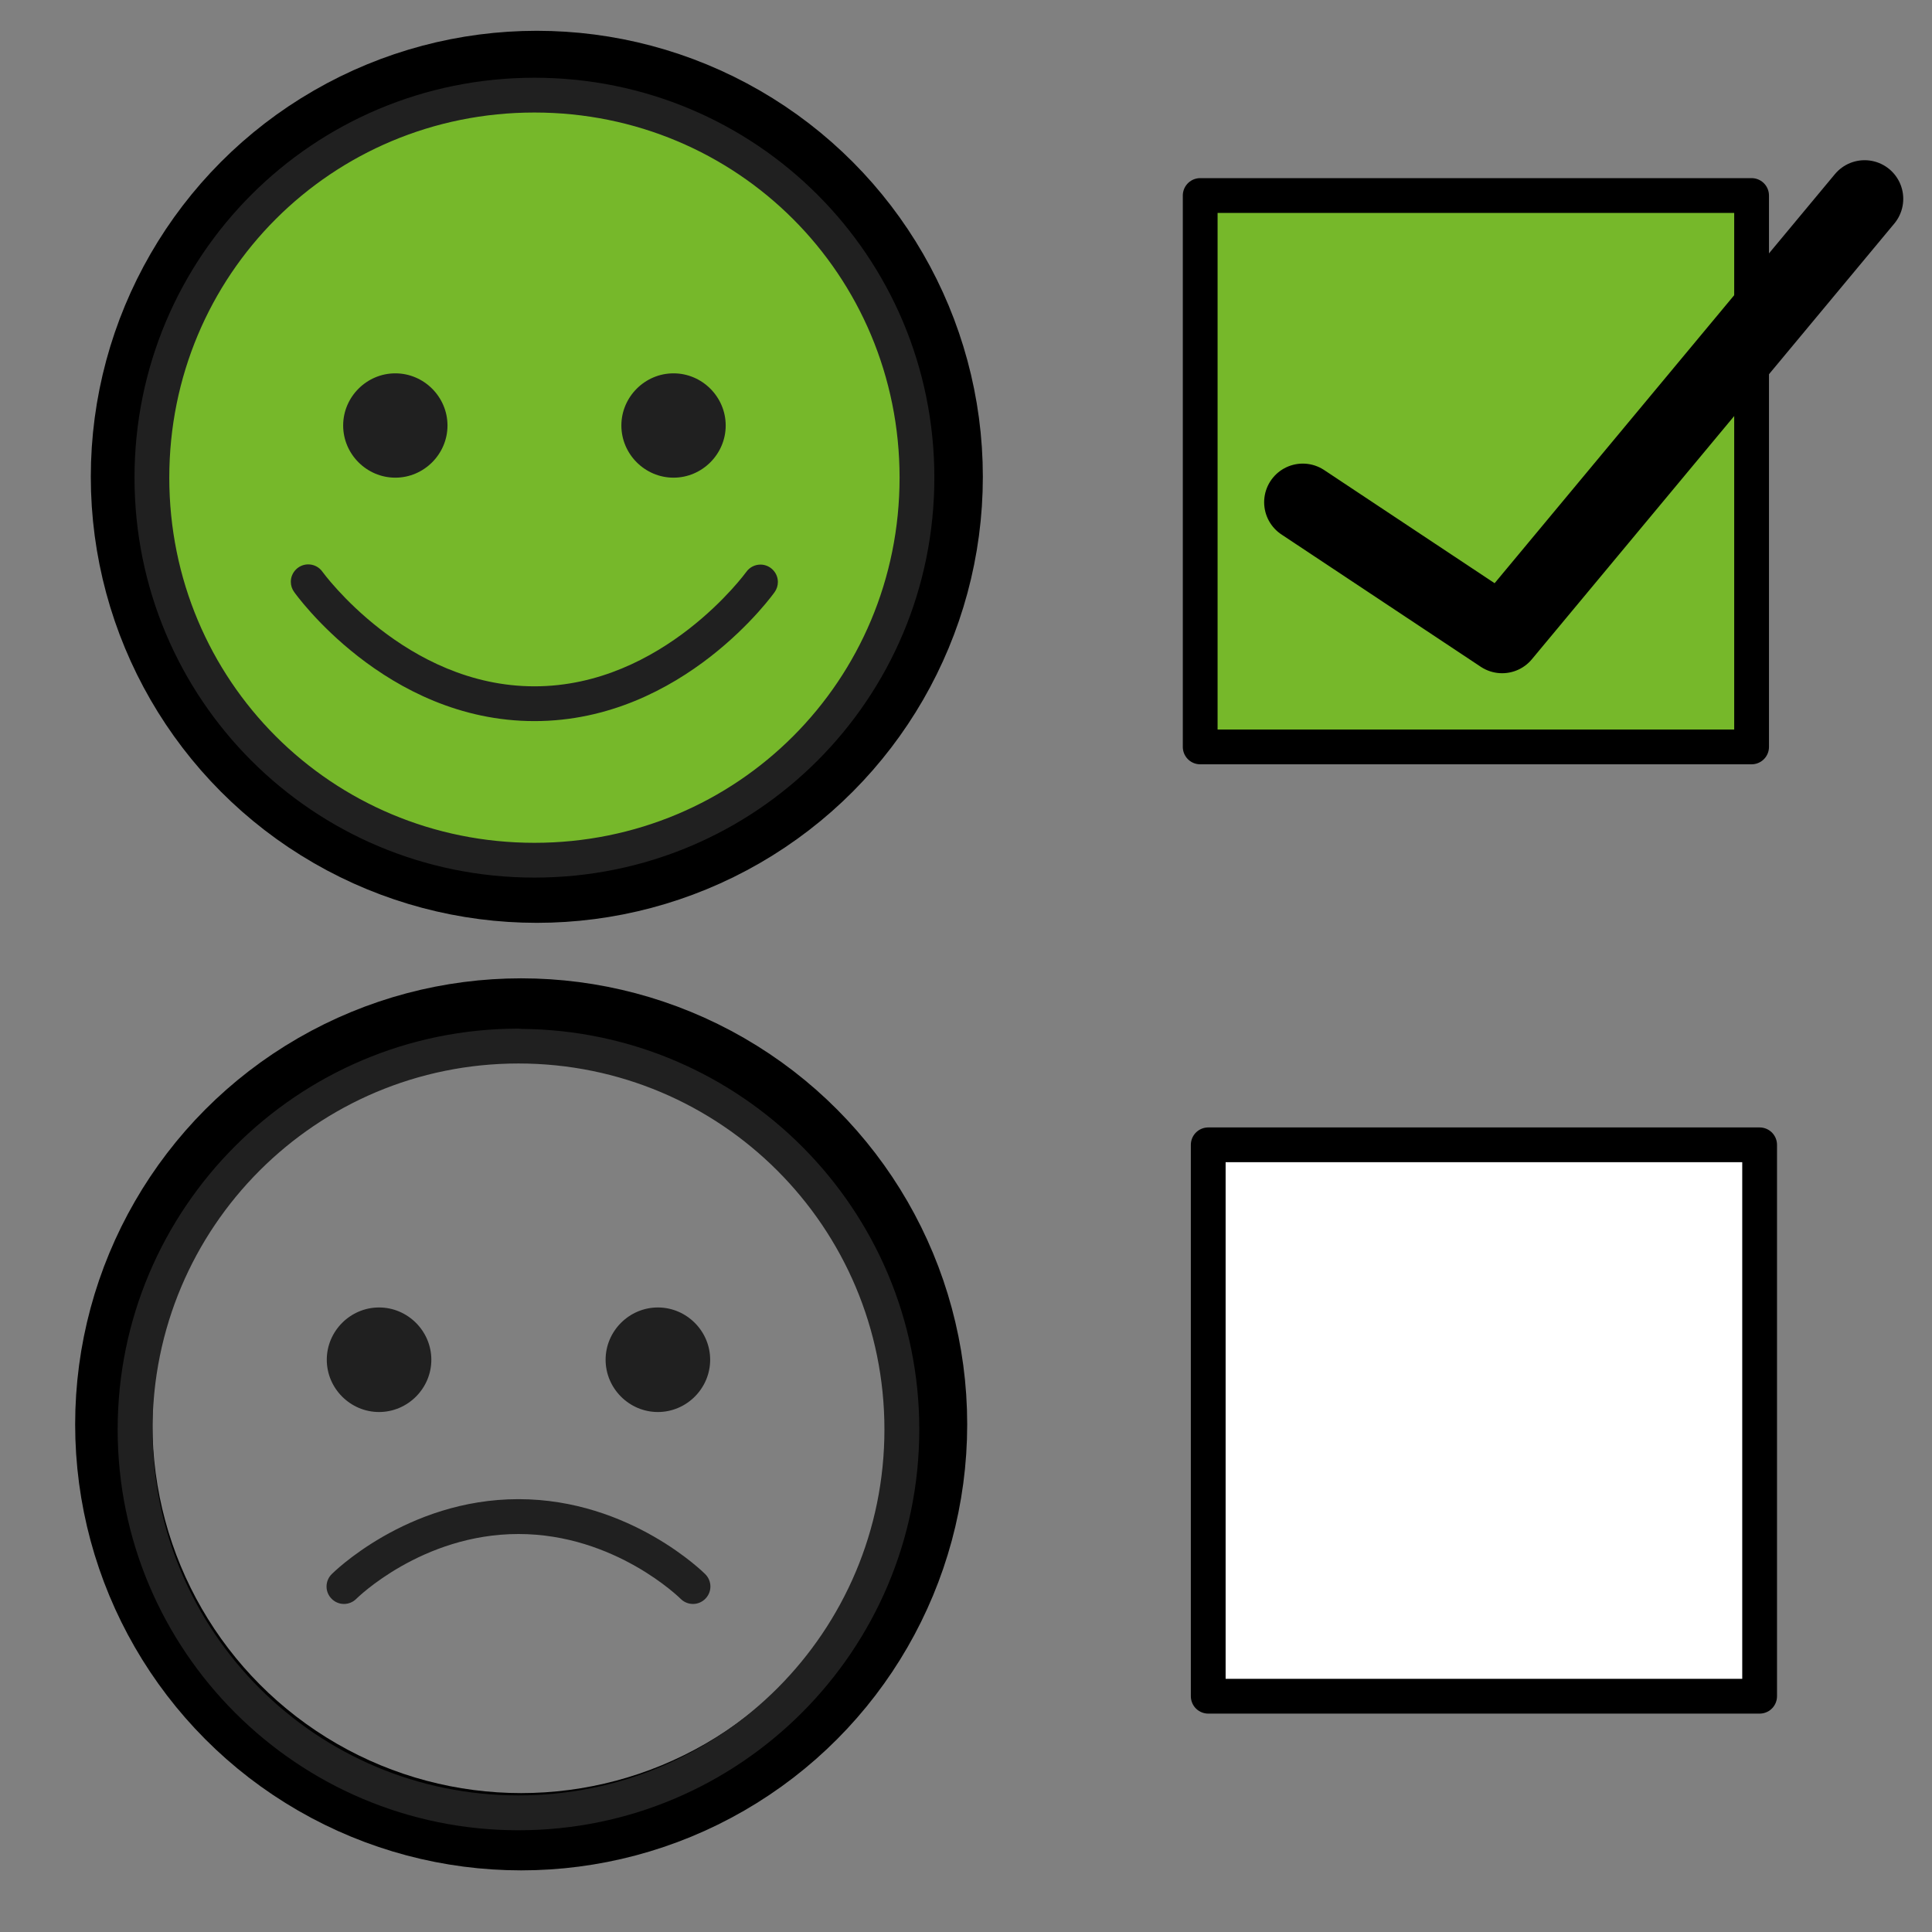
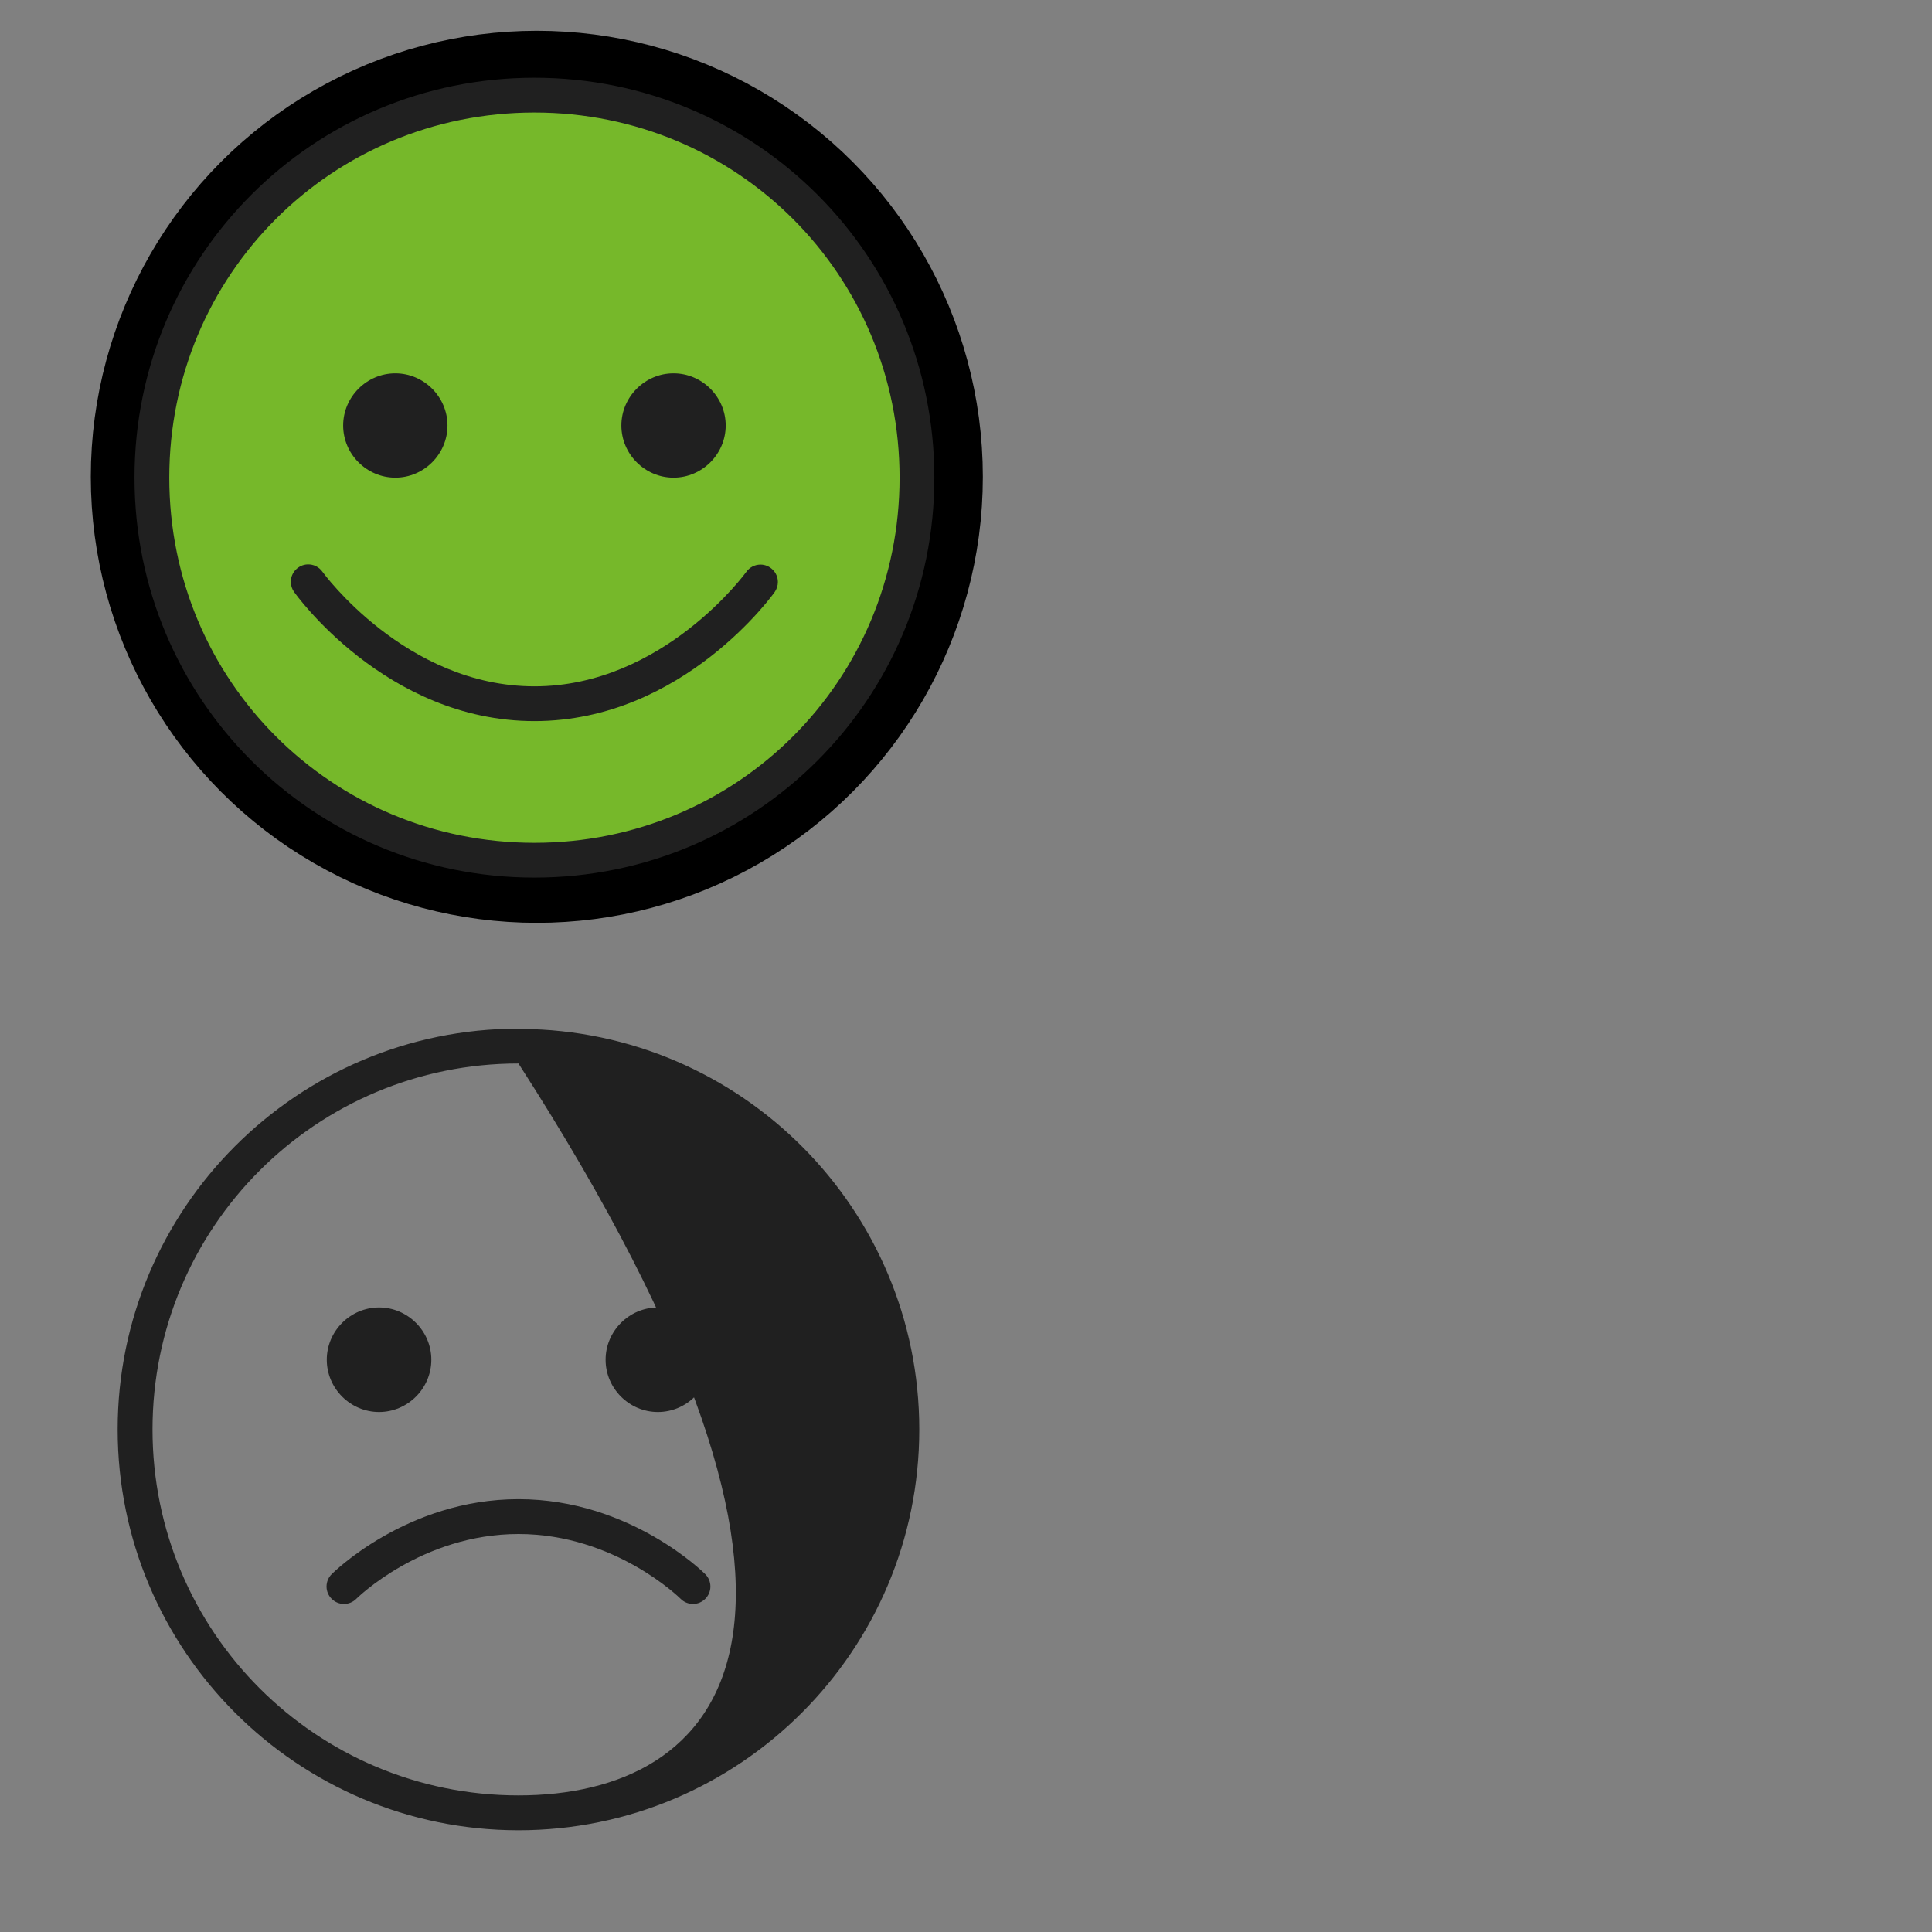
<svg xmlns="http://www.w3.org/2000/svg" width="100%" height="100%" viewBox="0 0 50 50" version="1.1" xml:space="preserve" style="fill-rule:evenodd;clip-rule:evenodd;stroke-linecap:round;stroke-linejoin:round;stroke-miterlimit:1.5;">
  <rect x="0" y="0" width="50" height="50" fill="#808080" stroke="none" />
  <g transform="matrix(1,0,0,1,0.545,-0.011)">
    <circle cx="13.348" cy="12.351" r="10.543" style="fill:rgb(118,184,42);stroke:black;stroke-width:2px;" />
  </g>
  <g transform="matrix(0.45,0,0,0.45,2.581,1.112)">
    <path d="M25,2C12.264,2 2,12.264 2,25C2,37.736 12.264,48 25,48C37.736,48 48,37.736 48,25C48,12.264 37.736,2 25,2ZM25,4C36.664,4 46,13.336 46,25C46,36.664 36.664,46 25,46C13.336,46 4,36.664 4,25C4,13.336 13.336,4 25,4ZM17,19C15.354,19 14,20.354 14,22C14,23.646 15.354,25 17,25C18.646,25 20,23.646 20,22C20,20.354 18.646,19 17,19ZM33,19C31.354,19 30,20.354 30,22C30,23.646 31.354,25 33,25C34.646,25 36,23.646 36,22C36,20.354 34.646,19 33,19ZM11.957,29.988C11.421,30.006 10.99,30.452 10.99,30.988C10.99,31.202 11.058,31.41 11.186,31.582C11.186,31.582 16.417,39 25,39C33.583,39 38.814,31.582 38.814,31.582C38.936,31.412 39.001,31.209 39.001,31C39.001,30.451 38.549,29.999 38,29.999C37.677,29.999 37.373,30.155 37.186,30.418C37.186,30.418 32.417,37 25,37C17.583,37 12.814,30.418 12.814,30.418C12.621,30.138 12.297,29.976 11.957,29.988Z" style="fill:rgb(32,32,32);fill-rule:nonzero;" />
  </g>
  <g transform="matrix(1,0,0,1,0.14,24.511)">
-     <circle cx="13.348" cy="12.351" r="10.543" style="fill:none;stroke:black;stroke-width:2px;" />
-   </g>
+     </g>
  <g id="icons8-sad.svg" transform="matrix(0.451,0,0,0.451,13.418,36.994)">
    <g transform="matrix(1,0,0,1,-25,-25)">
-       <path d="M25,2C12.309,2 2,12.309 2,25C2,37.691 12.309,48 25,48C37.691,48 48,37.691 48,25C48,12.363 37.775,2.103 25.158,2.016C25.106,2.006 25.053,2.001 25,2ZM25,4C36.611,4 46,13.389 46,25C46,36.611 36.611,46 25,46C13.389,46 4,36.611 4,25C4,13.389 13.389,4 25,4ZM17,18C15.354,18 14,19.354 14,21C14,22.646 15.354,24 17,24C18.646,24 20,22.646 20,21C20,19.354 18.646,18 17,18ZM33,18C31.354,18 30,19.354 30,21C30,22.646 31.354,24 33,24C34.646,24 36,22.646 36,21C36,19.354 34.646,18 33,18ZM25,29C18.556,29 14.293,33.293 14.293,33.293C14.097,33.481 13.986,33.742 13.986,34.014C13.986,34.563 14.437,35.014 14.986,35.014C15.258,35.014 15.519,34.903 15.707,34.707C15.707,34.707 19.444,31 25,31C30.556,31 34.293,34.707 34.293,34.707C34.481,34.903 34.742,35.014 35.014,35.014C35.563,35.014 36.014,34.563 36.014,34.014C36.014,33.742 35.903,33.481 35.707,33.293C35.707,33.293 31.444,29 25,29Z" style="fill:rgb(32,32,32);fill-rule:nonzero;" />
+       <path d="M25,2C12.309,2 2,12.309 2,25C2,37.691 12.309,48 25,48C37.691,48 48,37.691 48,25C48,12.363 37.775,2.103 25.158,2.016C25.106,2.006 25.053,2.001 25,2ZM25,4C46,36.611 36.611,46 25,46C13.389,46 4,36.611 4,25C4,13.389 13.389,4 25,4ZM17,18C15.354,18 14,19.354 14,21C14,22.646 15.354,24 17,24C18.646,24 20,22.646 20,21C20,19.354 18.646,18 17,18ZM33,18C31.354,18 30,19.354 30,21C30,22.646 31.354,24 33,24C34.646,24 36,22.646 36,21C36,19.354 34.646,18 33,18ZM25,29C18.556,29 14.293,33.293 14.293,33.293C14.097,33.481 13.986,33.742 13.986,34.014C13.986,34.563 14.437,35.014 14.986,35.014C15.258,35.014 15.519,34.903 15.707,34.707C15.707,34.707 19.444,31 25,31C30.556,31 34.293,34.707 34.293,34.707C34.481,34.903 34.742,35.014 35.014,35.014C35.563,35.014 36.014,34.563 36.014,34.014C36.014,33.742 35.903,33.481 35.707,33.293C35.707,33.293 31.444,29 25,29Z" style="fill:rgb(32,32,32);fill-rule:nonzero;" />
    </g>
  </g>
  <g transform="matrix(1,0,0,1,0.041,0.434)">
-     <rect x="31.02" y="4.626" width="14.27" height="14.27" style="fill:rgb(118,184,42);stroke:black;stroke-width:0.9px;" />
-   </g>
+     </g>
  <g transform="matrix(1,0,0,1,0.249,25.002)">
-     <rect x="31.02" y="4.626" width="14.27" height="14.27" style="fill:white;stroke:black;stroke-width:0.9px;" />
-   </g>
+     </g>
  <g transform="matrix(1,0,0,1,0.041,0.434)">
-     <path d="M33.675,12.564L38.834,15.989L48.215,4.712" style="fill:none;stroke:black;stroke-width:2px;" />
-   </g>
+     </g>
</svg>